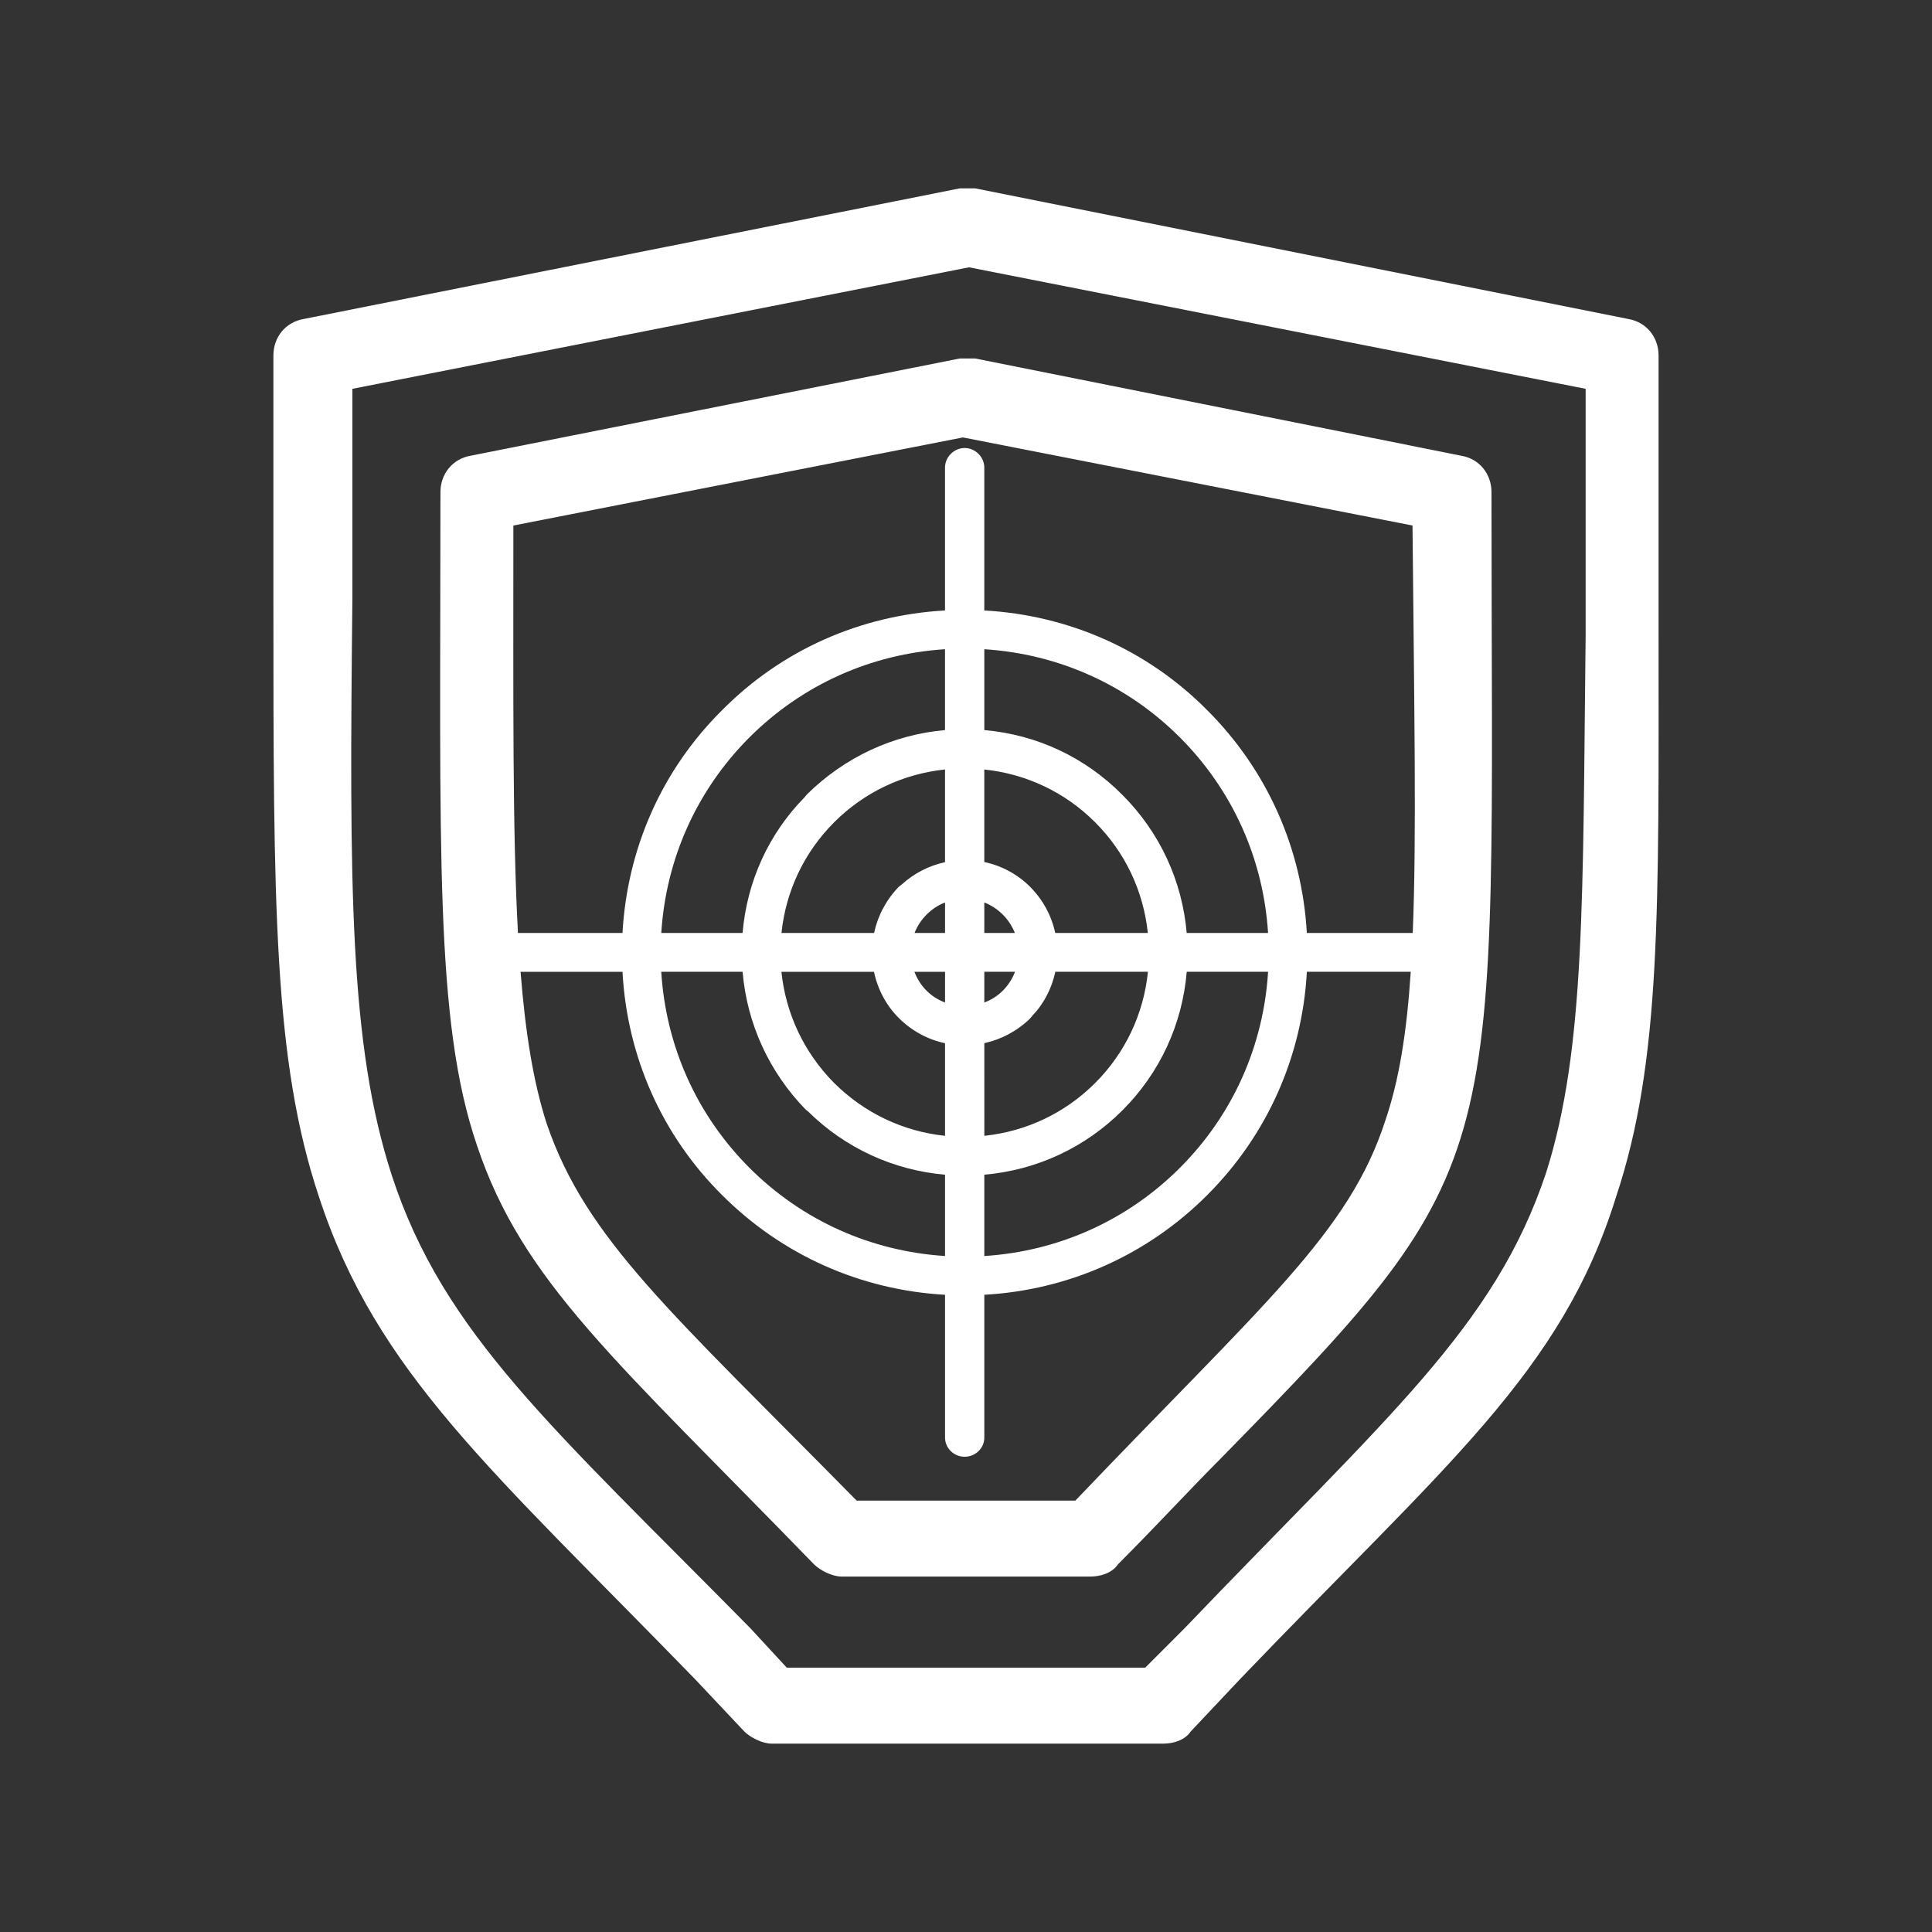
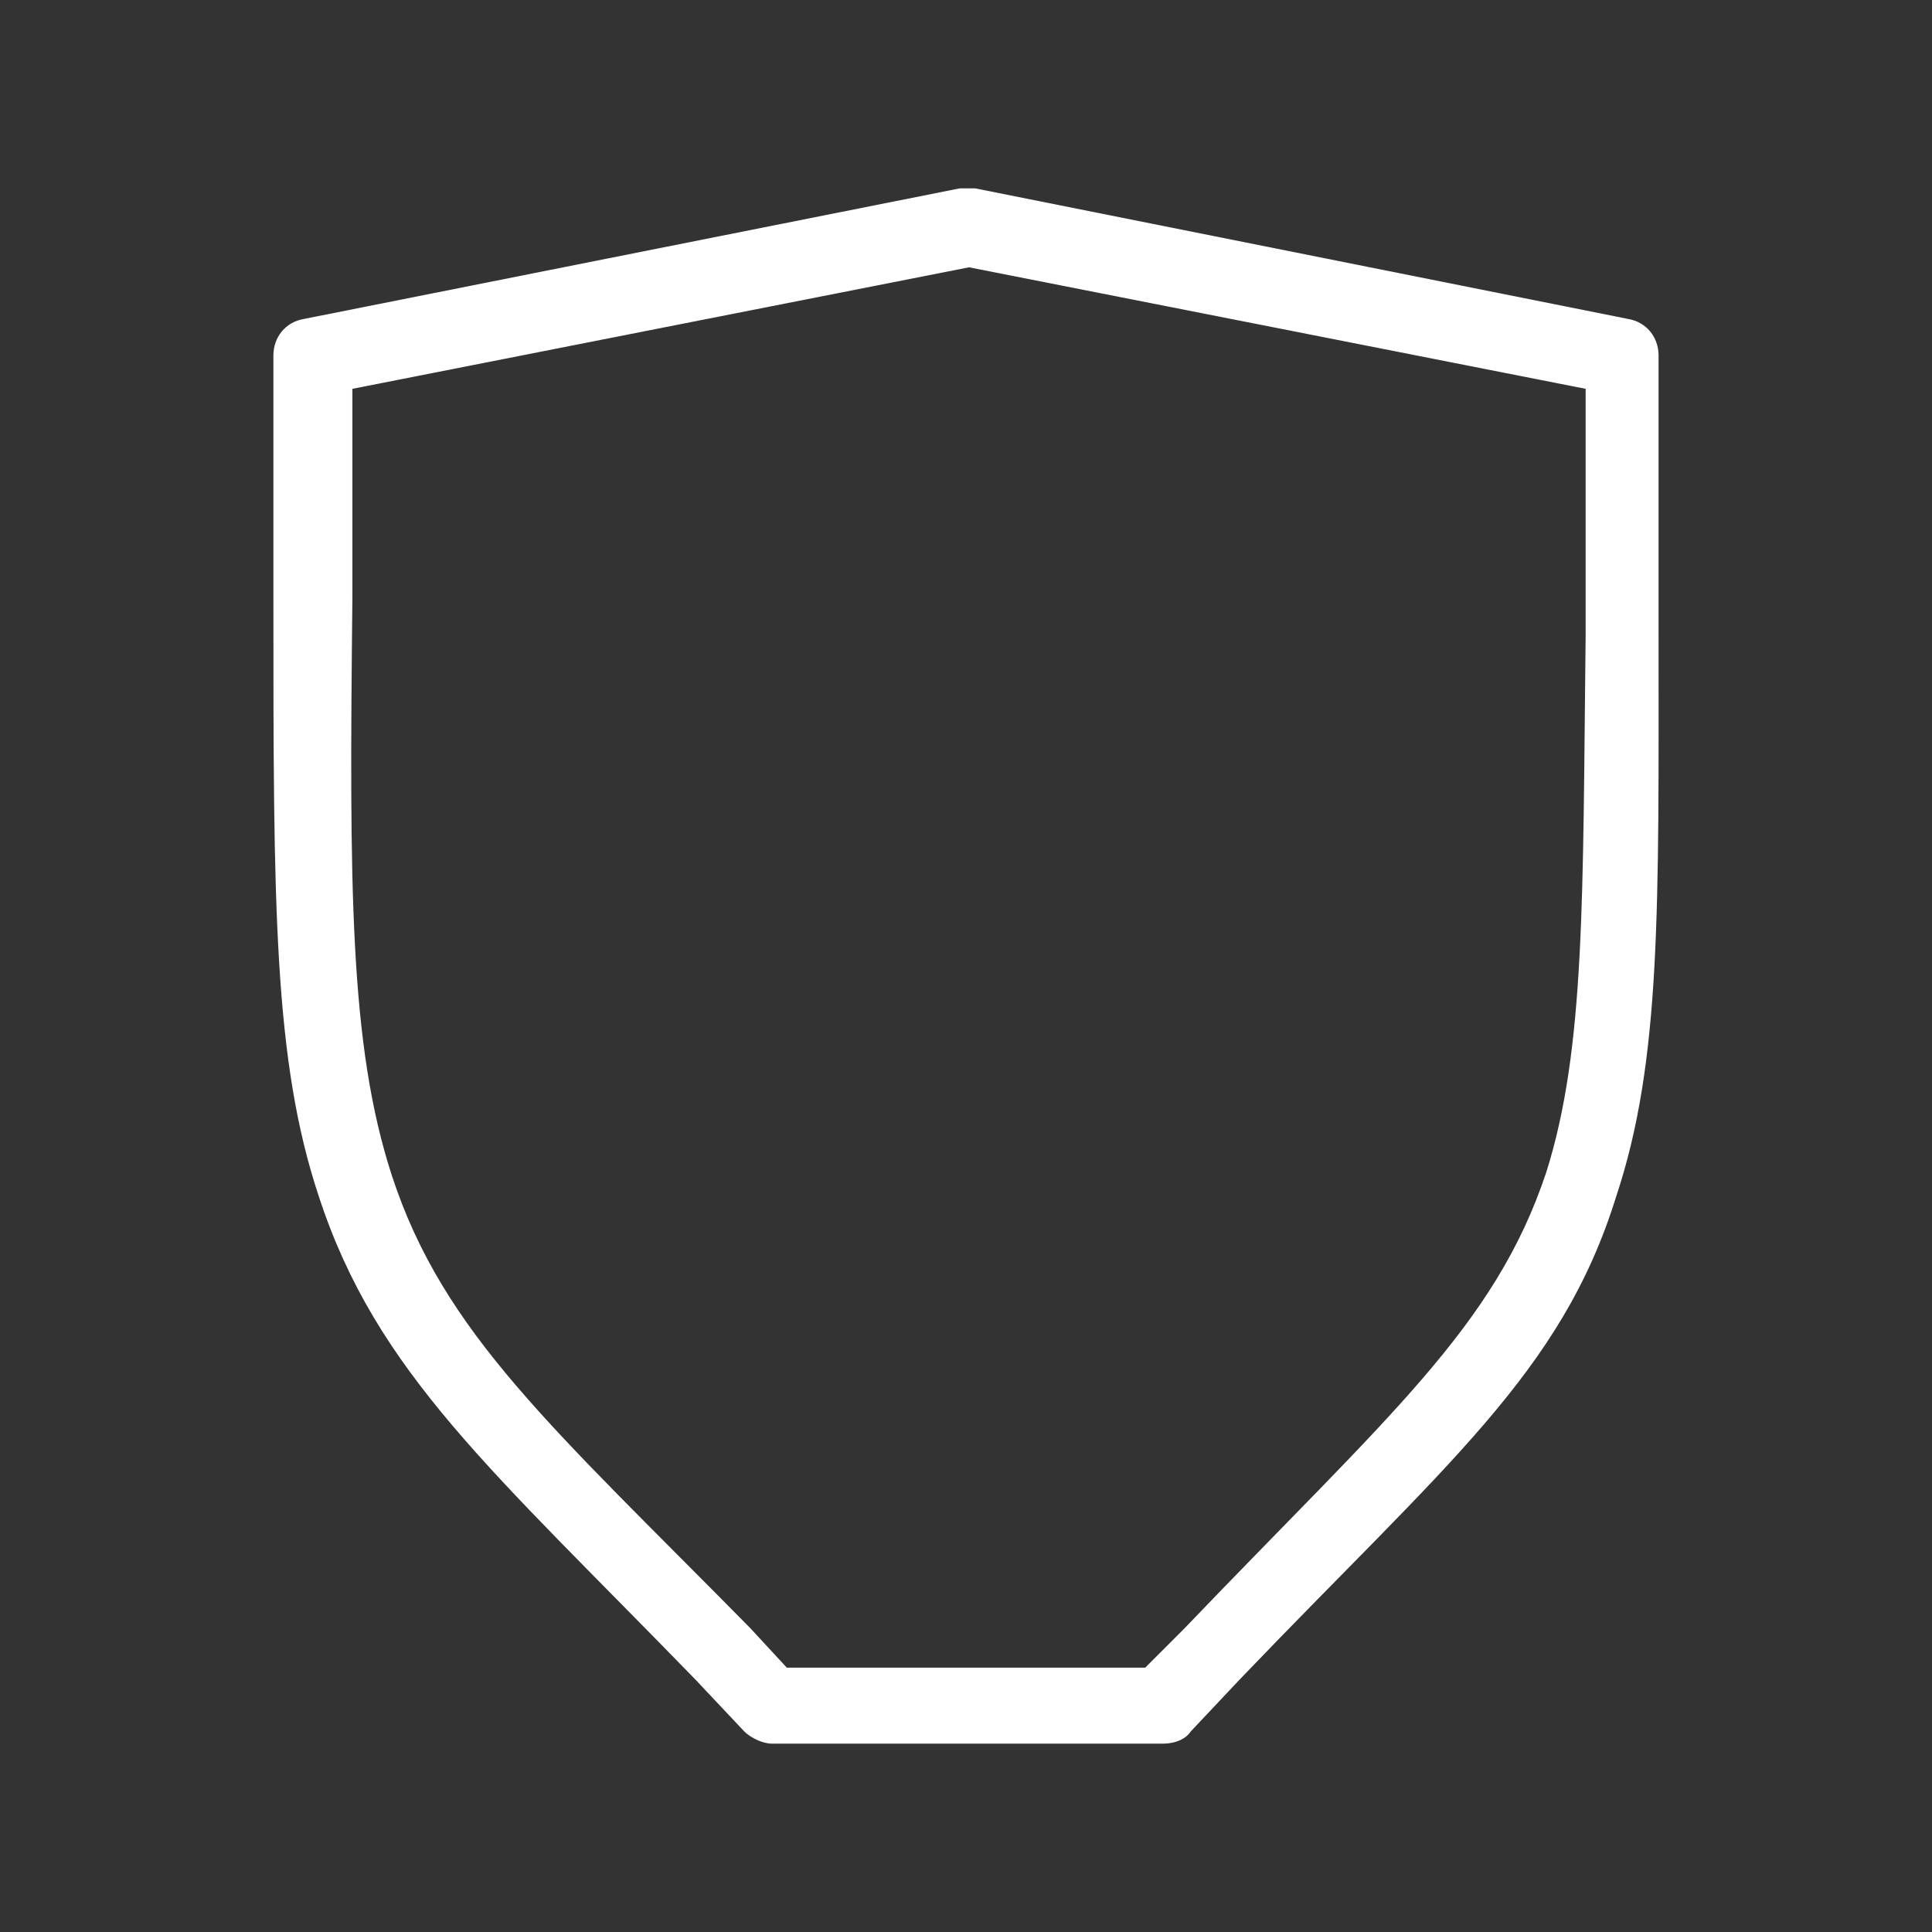
<svg xmlns="http://www.w3.org/2000/svg" version="1.1" id="圖層_1" x="0px" y="0px" width="106px" height="106px" viewBox="0 0 106 106" enable-background="new 0 0 106 106" xml:space="preserve">
  <rect x="0" y="0" width="106" height="106" fill="#333333" stroke="none" />
  <g>
    <path fill="#FFFFFF" d="M90.998,34.666V19.501c0-1.001-0.668-1.834-1.666-2l-35.834-7.168h-0.831l-36,7.168   c-1,0.166-1.667,0.999-1.667,2v13.331c0,16.833,0,25.333,2.5,32.833c3.168,9.665,9.501,14.999,20.667,26.498l2.668,2.833   c0.332,0.334,0.999,0.669,1.499,0.669h21.499c0.5,0,1.166-0.168,1.498-0.669l2.669-2.833   c11.333-11.833,17.666-16.833,20.666-26.498C91.164,58.166,90.998,49.833,90.998,34.666z M86.997,34.834   c-0.166,14.33,0,22.664-2.165,29.497c-2.833,8.5-8.667,13.332-19.834,24.999l-2.165,2.167H43.168l-2.002-2.167   C30.333,78.333,24.333,73.166,21.501,64.5c-2.335-7.167-2.335-15.833-2.167-31.667V21.333l33.832-6.667l33.831,6.667V34.834z" />
-     <path fill="#FFFFFF" d="M25.834,25.001C24.833,25.167,24.165,26,24.165,27c0,19.667-0.332,28.999,2.001,35.833   c2.5,7.5,7.667,11.832,18.5,22.999c0.335,0.333,1,0.666,1.501,0.666h13.665c0.5,0,1.167-0.167,1.501-0.666   c2.166-2.168,3.999-4.167,5.666-5.834C83.164,63.499,81.831,64.165,81.831,27c0-0.999-0.666-1.833-1.667-1.998L53.5,19.667h-0.834   L25.834,25.001z M54.005,53.317h1.685c-0.146,0.383-0.371,0.737-0.673,1.039c-0.293,0.293-0.64,0.507-1.012,0.647V53.317z    M54.005,51.188v-1.675c0.372,0.147,0.717,0.37,1.012,0.665c0.296,0.294,0.517,0.639,0.665,1.01H54.005z M51.85,51.189h-1.675   c0.148-0.372,0.37-0.717,0.665-1.012c0.293-0.294,0.638-0.517,1.01-0.664V51.189z M51.85,53.318v1.686   c-0.372-0.141-0.719-0.354-1.011-0.647c-0.298-0.297-0.521-0.654-0.67-1.038H51.85z M54.005,57.234   c0.927-0.203,1.793-0.659,2.505-1.348l0.126-0.15v-0.004c0.641-0.665,1.071-1.509,1.265-2.415h5.081   c-0.235,2.311-1.242,4.449-2.898,6.105c-1.649,1.649-3.777,2.653-6.078,2.895V57.234z M57.896,51.188   c-0.204-0.949-0.674-1.826-1.382-2.535c-0.694-0.695-1.563-1.156-2.51-1.358v-5.076c2.301,0.24,4.429,1.244,6.078,2.893   c1.65,1.648,2.653,3.776,2.894,6.077H57.896z M51.85,47.303c-0.875,0.191-1.695,0.604-2.381,1.229l-0.16,0.125   c-0.692,0.714-1.15,1.59-1.352,2.531h-5.081c0.24-2.302,1.245-4.43,2.895-6.078c1.649-1.648,3.776-2.652,6.078-2.893V47.303z    M47.951,53.318c0.202,0.957,0.671,1.848,1.363,2.535c0.708,0.708,1.585,1.18,2.536,1.384v5.08   c-2.301-0.241-4.432-1.249-6.104-2.919c-1.64-1.664-2.637-3.793-2.873-6.08H47.951z M54.005,64.45   c2.863-0.247,5.522-1.476,7.576-3.529c2.062-2.062,3.288-4.729,3.53-7.604h4.463c-0.25,4.063-1.935,7.854-4.839,10.757   c-2.897,2.897-6.677,4.581-10.73,4.838V64.45z M65.109,51.188c-0.248-2.862-1.476-5.521-3.526-7.573   c-2.046-2.071-4.705-3.309-7.578-3.559v-4.436c4.054,0.257,7.833,1.94,10.73,4.838s4.581,6.676,4.838,10.729H65.109z M51.85,40.056   c-2.839,0.25-5.497,1.478-7.575,3.528l-0.123,0.147v0.002c-1.983,2.016-3.168,4.626-3.41,7.455h-4.461   c0.257-4.055,1.94-7.833,4.837-10.73c2.9-2.897,6.678-4.581,10.73-4.838V40.056z M40.743,53.318   c0.241,2.837,1.449,5.496,3.472,7.571l0.105,0.077c2.049,2.025,4.691,3.238,7.53,3.485v4.46c-4.052-0.257-7.831-1.94-10.731-4.838   c-2.903-2.903-4.587-6.693-4.839-10.756H40.743z M59,82.331H47C36.833,71.998,32.167,67.999,30,61.665   c-0.733-2.261-1.173-4.976-1.439-8.347h5.592c0.254,4.649,2.159,8.971,5.469,12.254c3.303,3.303,7.613,5.207,12.228,5.467v7.836   c0,0.579,0.483,1.05,1.076,1.05c0.594,0,1.079-0.471,1.079-1.05v-7.836c4.613-0.26,8.925-2.164,12.227-5.467   c3.311-3.311,5.215-7.63,5.47-12.255h5.7c-0.223,3.37-0.645,5.97-1.402,8.182C73.999,67.665,69.333,71.498,59,82.331z    M77.498,28.833c0.091,9.989,0.228,17.045,0.013,22.354H71.7c-0.262-4.615-2.164-8.924-5.467-12.224   c-3.276-3.306-7.588-5.21-12.229-5.47v-7.836c0-0.584-0.494-1.077-1.077-1.077c-0.584,0-1.079,0.493-1.079,1.077v7.836   c-4.641,0.26-8.952,2.164-12.225,5.466c-3.306,3.276-5.21,7.588-5.47,12.229h-5.735c-0.304-5.562-0.252-12.759-0.252-22.355   L52.832,24L77.498,28.833z" />
  </g>
</svg>